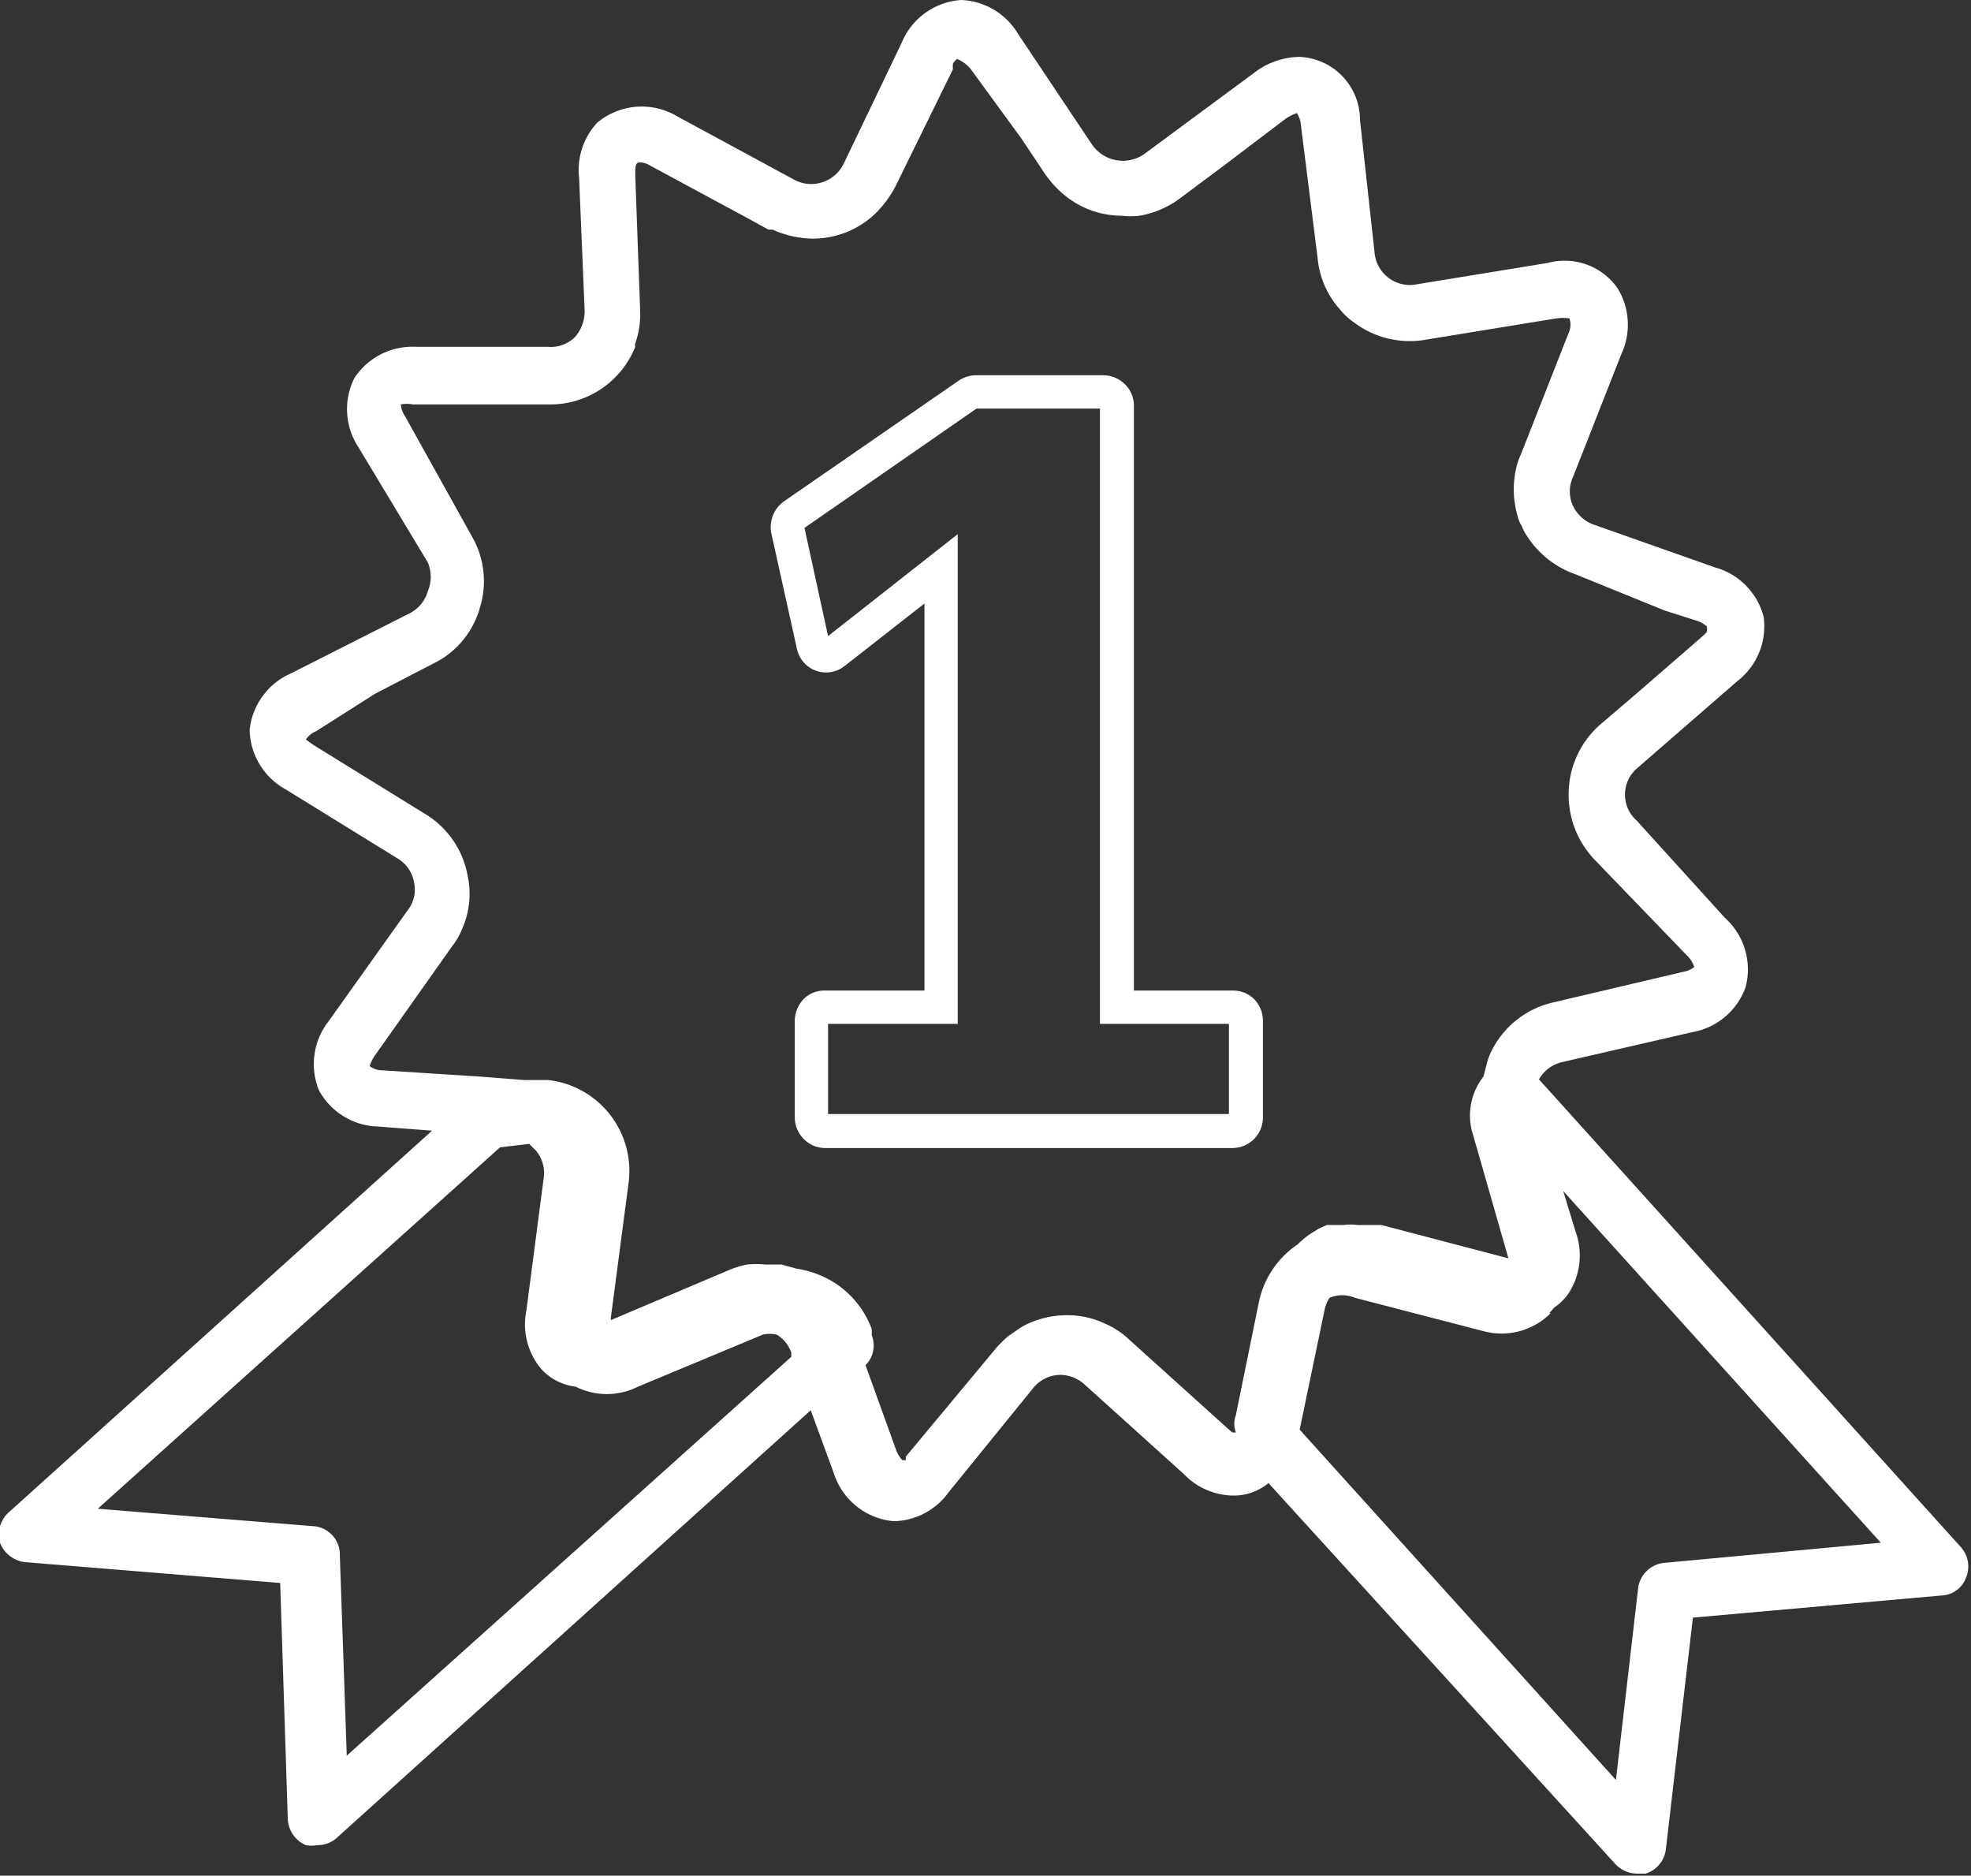
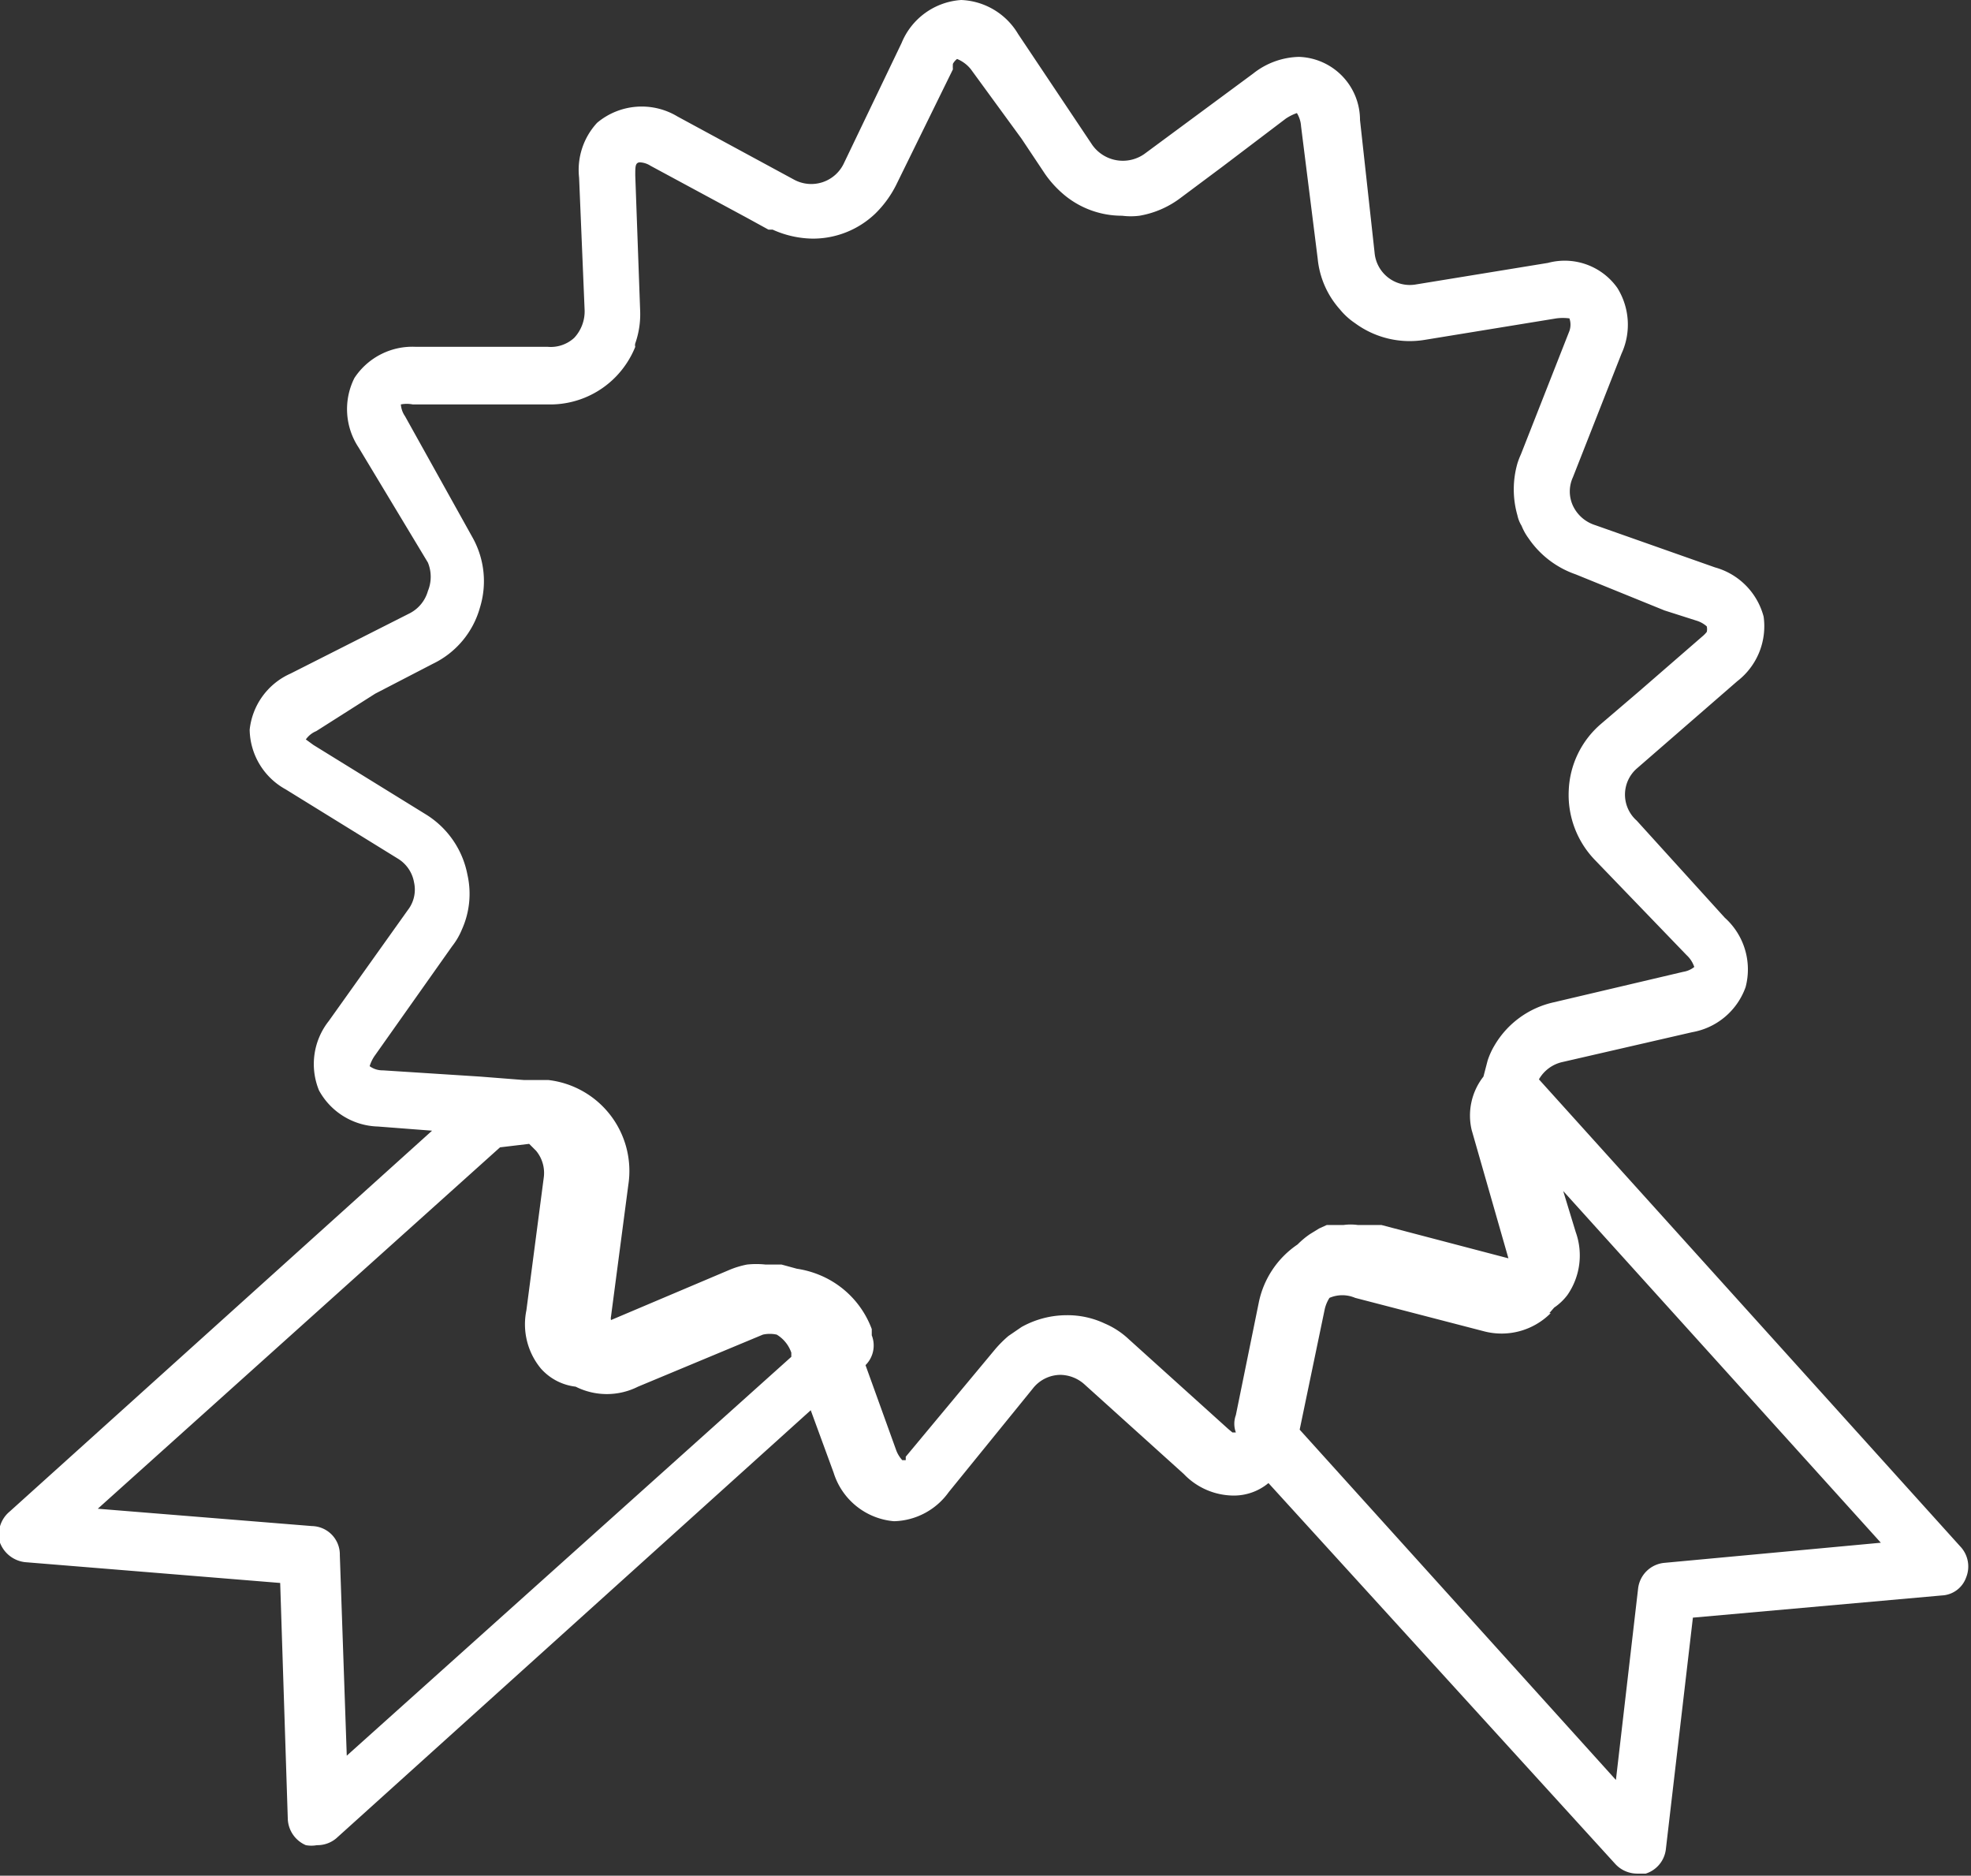
<svg xmlns="http://www.w3.org/2000/svg" id="Layer_1" data-name="Layer 1" viewBox="0 0 28.42 27.04">
  <rect x="0" y="0" width="28.42" height="27.04" fill="#333333" stroke="none" />
  <defs>
    <style>.cls-1{fill:#fff;}</style>
  </defs>
-   <path class="cls-1" d="M11.49,9.35a.43.43,0,0,0,.69.25l1.15-.9v5.58H11.89a.42.42,0,0,0-.3.12.46.46,0,0,0-.13.31v1.4a.44.44,0,0,0,.13.31.43.43,0,0,0,.3.13h5.88a.44.44,0,0,0,.44-.44v-1.4a.44.44,0,0,0-.13-.31.43.43,0,0,0-.31-.12H16.35V5.84a.43.43,0,0,0-.13-.3.44.44,0,0,0-.31-.13H14.07a.44.44,0,0,0-.25.08L11.3,7.23a.46.46,0,0,0-.18.45Zm2.59-3.46h1.78v8.87h1.86v1.3H11.94v-1.3h1.87V7.7L11.94,9.17,11.6,7.61Z" />
  <path class="cls-1" d="M0,22.24a.44.44,0,0,0,.36.28l3.68.3.11,3.41a.43.43,0,0,0,.26.37.45.45,0,0,0,.16,0,.42.42,0,0,0,.28-.1l6.84-6.17.33.9a1,1,0,0,0,.87.7,1,1,0,0,0,.79-.42l1.21-1.49a.51.51,0,0,1,.4-.2.53.53,0,0,1,.35.14l1.43,1.29a1,1,0,0,0,.71.31.78.78,0,0,0,.51-.18l5,5.49a.43.43,0,0,0,.31.14l.13,0a.42.42,0,0,0,.29-.35l.39-3.34L28,23a.39.39,0,0,0,.35-.26.42.42,0,0,0-.07-.43l-6.09-6.75s0,0,0,0a.52.52,0,0,1,.34-.25l1.87-.43a1,1,0,0,0,.77-.65,1,1,0,0,0-.3-1L23.6,11.83a.5.5,0,0,1,0-.75l1.45-1.26a1,1,0,0,0,.38-.93,1,1,0,0,0-.7-.71L23,7.57a.53.53,0,0,1-.32-.28.49.49,0,0,1,0-.41l.7-1.78a1,1,0,0,0-.06-.95.93.93,0,0,0-1-.36l-1.9.31a.51.51,0,0,1-.6-.46l-.21-1.91a.91.91,0,0,0-.88-.91,1.1,1.1,0,0,0-.66.24L16.5,2.22a.54.54,0,0,1-.75-.13L14.68.49A1,1,0,0,0,13.86,0,1,1,0,0,0,13,.62l-.83,1.73a.52.52,0,0,1-.72.24L9.77,1.68a1,1,0,0,0-1.16.09,1,1,0,0,0-.26.79l.08,1.92a.56.56,0,0,1-.15.39A.5.5,0,0,1,7.9,5L6,5a1,1,0,0,0-.89.45,1,1,0,0,0,.06,1l1,1.66a.54.54,0,0,1,0,.41.52.52,0,0,1-.26.32l-1.72.87a1,1,0,0,0-.59.81,1,1,0,0,0,.52.86l1.62,1a.5.5,0,0,1,.23.34.48.48,0,0,1-.09.4L4.74,14.72a1,1,0,0,0-.14,1,1,1,0,0,0,.85.52l.78.06L.14,21.79A.43.43,0,0,0,0,22.24Zm22.34-3.31.07-.08a.81.81,0,0,0,.19-.18,1,1,0,0,0,.12-.91l-.18-.59,4.58,5.07L24,22.53a.42.42,0,0,0-.38.37l-.32,2.76-4.56-5.05.36-1.73a.51.51,0,0,1,.07-.17.47.47,0,0,1,.37,0l1.85.48h0A1,1,0,0,0,22.36,18.93ZM5.52,15.43a.31.31,0,0,1-.19-.06v0h0a.54.54,0,0,1,.08-.16l1.11-1.57a1,1,0,0,0,.14-.24,1.25,1.25,0,0,0,.08-.79,1.31,1.31,0,0,0-.6-.87l-1.62-1-.11-.08h0l0,0a.34.34,0,0,1,.15-.12L5.41,10l.83-.43a1.28,1.28,0,0,0,.68-.81,1.29,1.29,0,0,0-.1-1l0,0L5.84,6a.34.34,0,0,1-.06-.17h0l0,0a.45.45,0,0,1,.17,0h.49l1.45,0a1.32,1.32,0,0,0,1-.41A1.34,1.34,0,0,0,9.16,5a.09.09,0,0,1,0-.05,1.27,1.27,0,0,0,.07-.48L9.16,2.53c0-.13,0-.18.06-.19a.31.31,0,0,1,.16.05l1.39.75.31.17.06,0a1.44,1.44,0,0,0,.58.13,1.3,1.3,0,0,0,.9-.36,1.55,1.55,0,0,0,.3-.41L13.74,1a.56.56,0,0,1,0-.08.23.23,0,0,1,.06-.07h0l0,0A.49.49,0,0,1,14,1L14.73,2l.34.51a1.54,1.54,0,0,0,.3.32,1.3,1.3,0,0,0,.81.28,1,1,0,0,0,.25,0A1.36,1.36,0,0,0,17,2.87l.63-.47.91-.69a.7.7,0,0,1,.16-.08h0a.41.41,0,0,1,.06.19L19,3.73a1.28,1.28,0,0,0,.32.73,1,1,0,0,0,.22.2,1.33,1.33,0,0,0,1,.24l1.9-.31a.72.72,0,0,1,.19,0v0a.28.28,0,0,1,0,.18l-.7,1.78a1.12,1.12,0,0,0-.05.13h0v0a1.36,1.36,0,0,0,0,.75.47.47,0,0,0,.06.15.81.81,0,0,0,.1.18,1.36,1.36,0,0,0,.68.52L24,8.8l.47.15a.39.39,0,0,1,.14.08s0,0,0,0a.18.18,0,0,1,0,.08.46.46,0,0,1-.07.07l-.91.79-.55.47a1.33,1.33,0,0,0-.46.95,1.35,1.35,0,0,0,.37,1l1.33,1.38a.41.41,0,0,1,.11.17h0a.34.34,0,0,1-.16.07l-1.87.44a1.32,1.32,0,0,0-.85.62,1.07,1.07,0,0,0-.1.22h0l-.06.23h0a.91.91,0,0,0-.17.77l.53,1.85h0l-1.83-.48-.23,0h-.11a.75.75,0,0,0-.21,0h0l-.17,0-.07,0-.11.05-.13.08,0,0a1.19,1.19,0,0,0-.18.15h0a1.33,1.33,0,0,0-.56.84l-.33,1.62a.36.36,0,0,0,0,.25h0l-.05,0h0l-.06-.05-1.43-1.29a1.18,1.18,0,0,0-.35-.23,1.26,1.26,0,0,0-.55-.12,1.34,1.34,0,0,0-.65.17l-.19.13a1.7,1.7,0,0,0-.19.19L13.06,21l0,.05,0,0h0l-.05,0h0a.44.44,0,0,1-.09-.15l-.44-1.22a.4.4,0,0,0,.09-.43l0-.09a1.35,1.35,0,0,0-.73-.77,1.4,1.4,0,0,0-.35-.1h0l-.22-.06h0l-.23,0a1.24,1.24,0,0,0-.27,0h0a1.29,1.29,0,0,0-.26.08h0l-1.7.72a.11.11,0,0,1,0-.05l.25-1.9h0a1.32,1.32,0,0,0-1.15-1.51h0l-.14,0-.21,0-.64-.05Zm1.69,1.11.42-.05.1.1a.5.5,0,0,1,.11.39l-.25,1.91a1,1,0,0,0,.21.84.79.79,0,0,0,.5.26,1,1,0,0,0,.9,0L11,19.24a.46.46,0,0,1,.2,0,.49.49,0,0,1,.21.26l0,.06L5,25.31l-.1-2.89A.41.41,0,0,0,4.5,22l-3.09-.25Z" />
</svg>